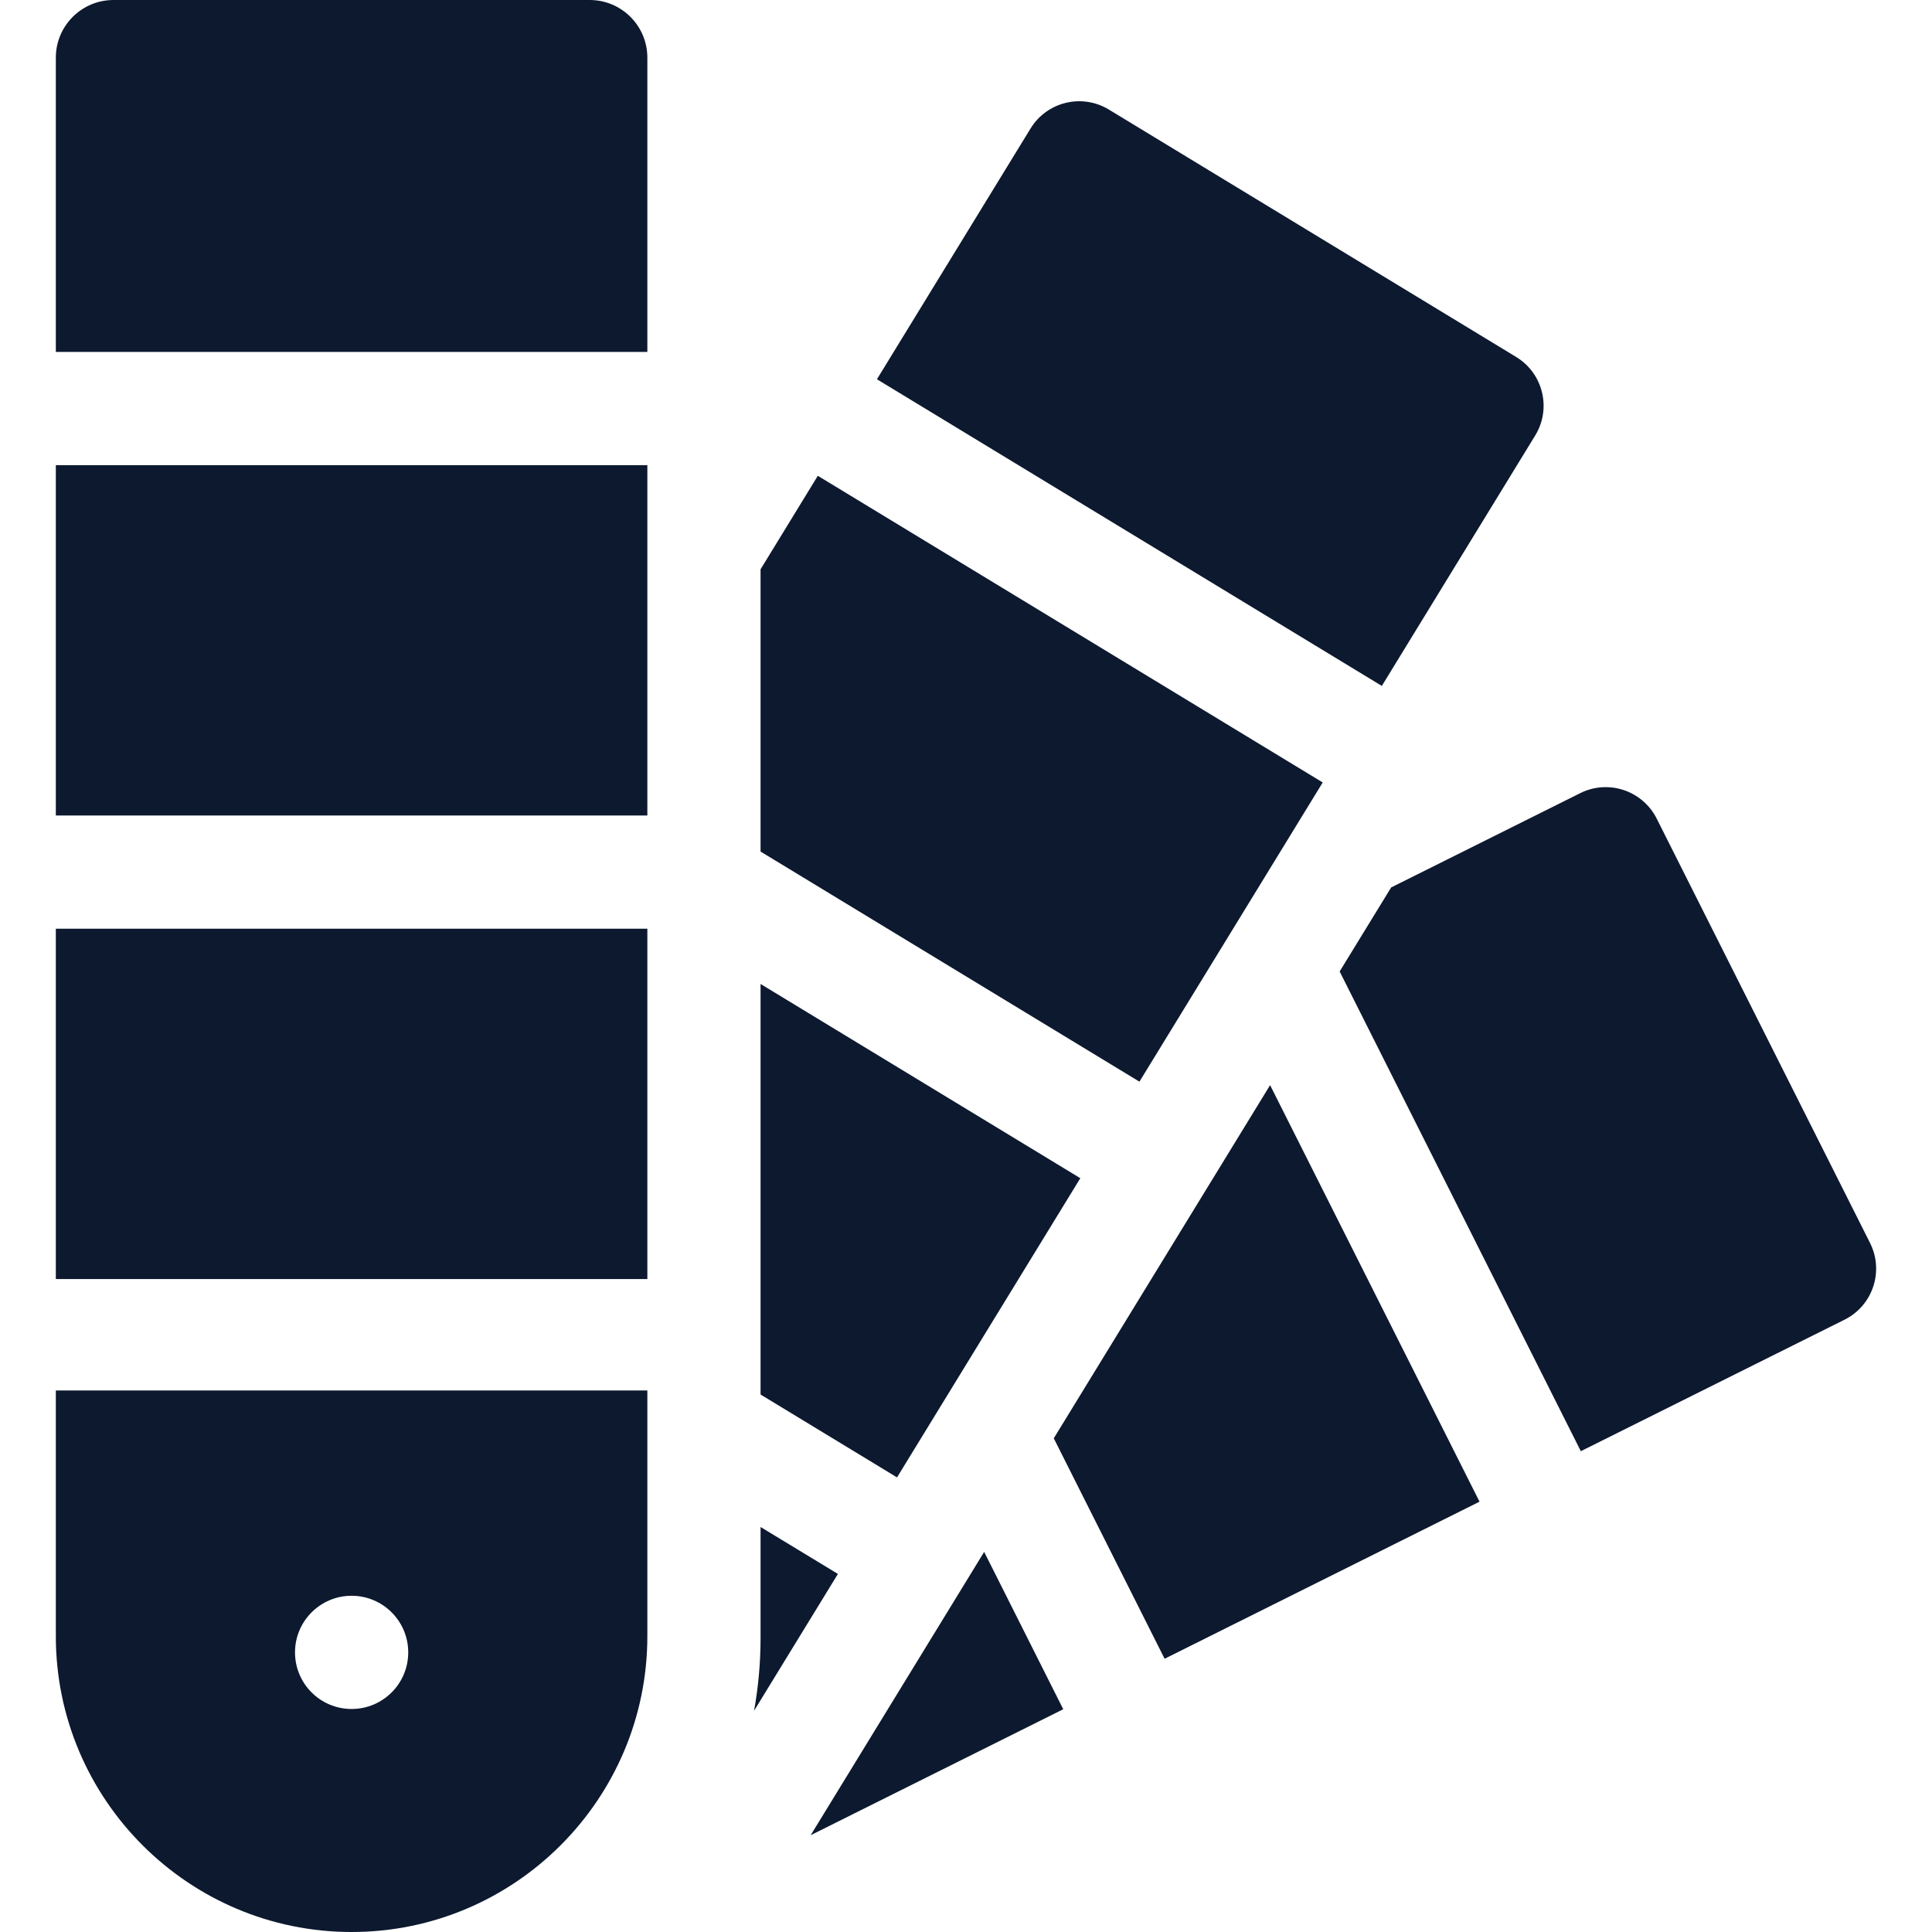
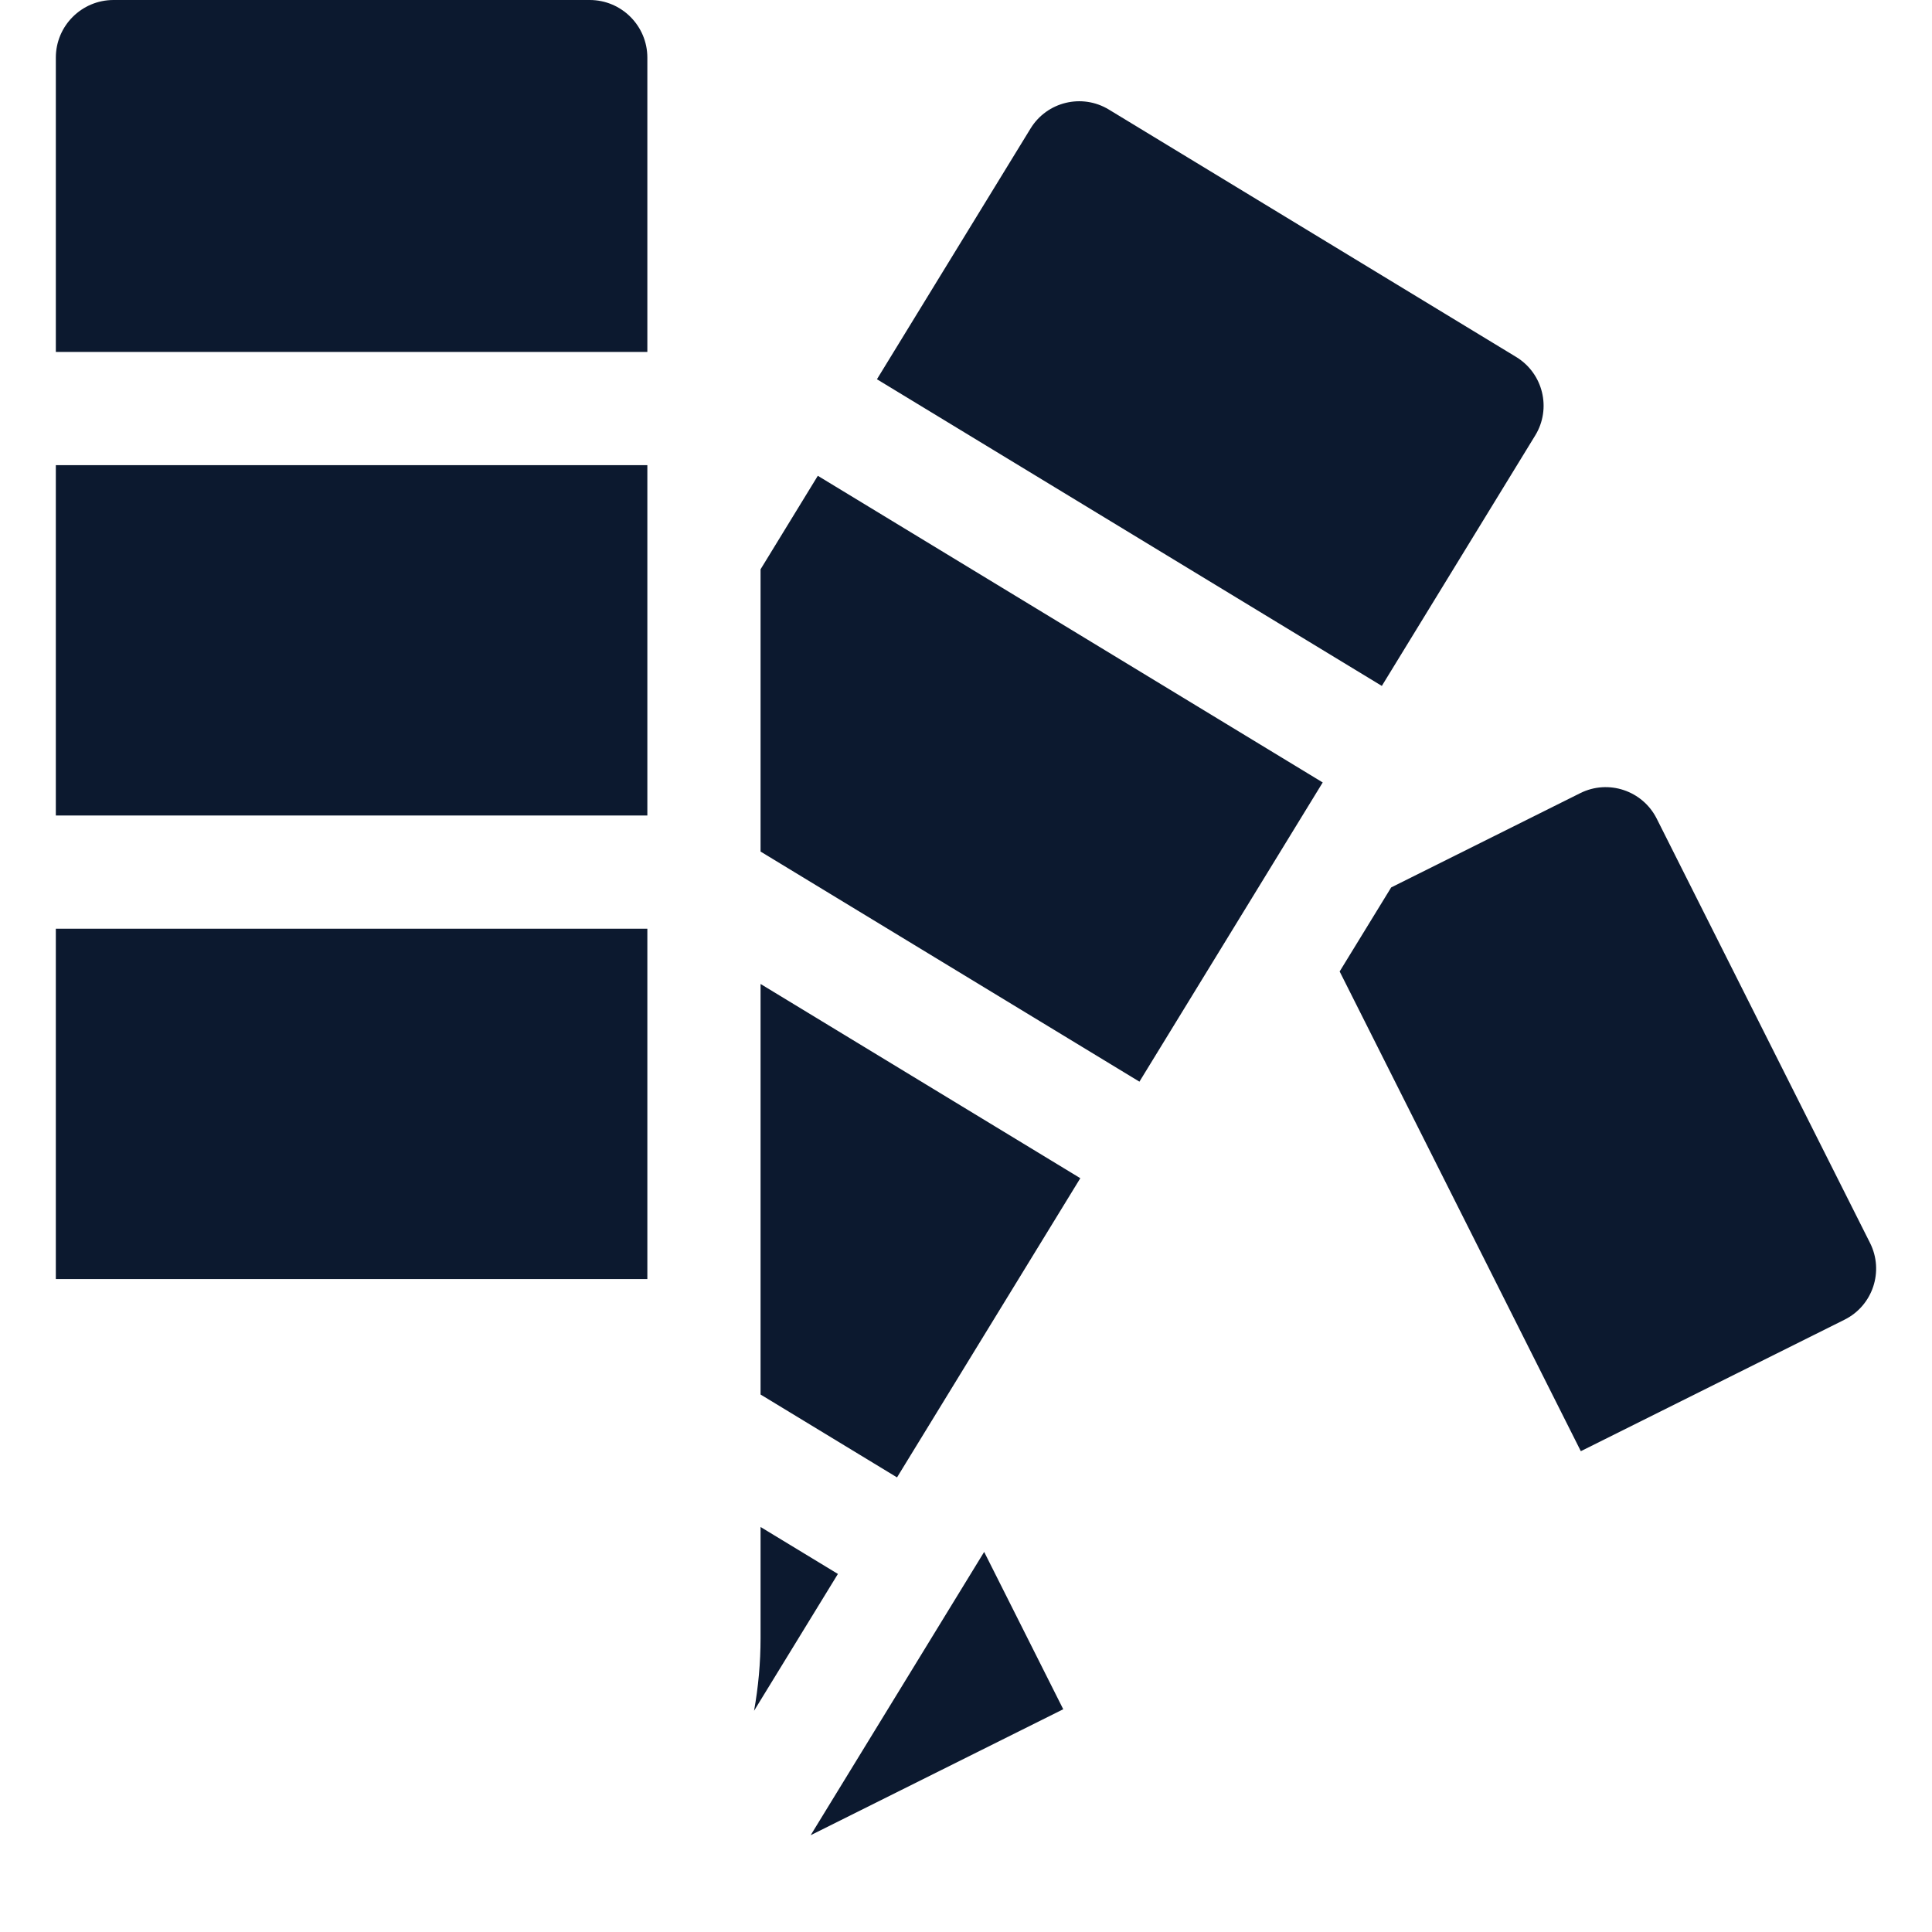
<svg xmlns="http://www.w3.org/2000/svg" width="30" height="30" viewBox="0 0 30 30" fill="none">
  <g clip-path="url(#clip0_39_9866)">
-     <path d="M0.867 7.223H10.052V12.663H0.867V7.223Z" fill="#0C192F" />
+     <path d="M0.867 7.223H10.052V12.663H0.867V7.223" fill="#0C192F" />
    <path d="M0.867 14.421H10.052V19.861H0.867V14.421Z" fill="#0C192F" />
    <path d="M23.838 6.763C24.095 6.345 23.962 5.798 23.543 5.543L17.218 1.701C16.801 1.448 16.257 1.579 16.002 1.996L13.617 5.889L21.457 10.651L23.838 6.763Z" fill="#0C192F" />
    <path d="M16.775 18.295L11.81 15.279V21.654L13.929 22.941L16.775 18.295Z" fill="#0C192F" />
    <path d="M29.038 19.301L25.725 12.711C25.505 12.275 24.974 12.098 24.538 12.316L21.602 13.78L20.802 15.085L24.547 22.534L28.642 20.492C29.081 20.273 29.258 19.739 29.038 19.301Z" fill="#0C192F" />
    <path d="M9.157 0H1.763C1.268 0 0.867 0.401 0.867 0.895V5.465H10.052V0.895C10.052 0.401 9.651 0 9.157 0Z" fill="#0C192F" />
    <path d="M12.588 28.497L16.51 26.541L15.282 24.098L12.588 28.497Z" fill="#0C192F" />
-     <path d="M16.363 22.334L18.084 25.757L22.974 23.318L19.722 16.85L16.363 22.334Z" fill="#0C192F" />
    <path d="M11.81 23.711V25.436C11.81 25.821 11.775 26.198 11.709 26.565L13.011 24.44L11.81 23.711Z" fill="#0C192F" />
    <path d="M20.539 12.15L12.699 7.388L11.81 8.84V13.223L17.693 16.796L20.539 12.15Z" fill="#0C192F" />
-     <path d="M0.867 25.407C0.867 27.939 2.927 30 5.46 30C7.992 30 10.052 27.939 10.052 25.407V21.591H0.867V25.407ZM5.46 24.779C5.945 24.779 6.339 25.173 6.339 25.658C6.339 26.144 5.945 26.537 5.46 26.537C4.974 26.537 4.581 26.144 4.581 25.658C4.581 25.173 4.974 24.779 5.46 24.779Z" fill="#0C192F" />
  </g>
  <defs>
    <clipPath id="clip0_39_9866">
      <rect width="30" height="30" fill="white" />
    </clipPath>
  </defs>
</svg>